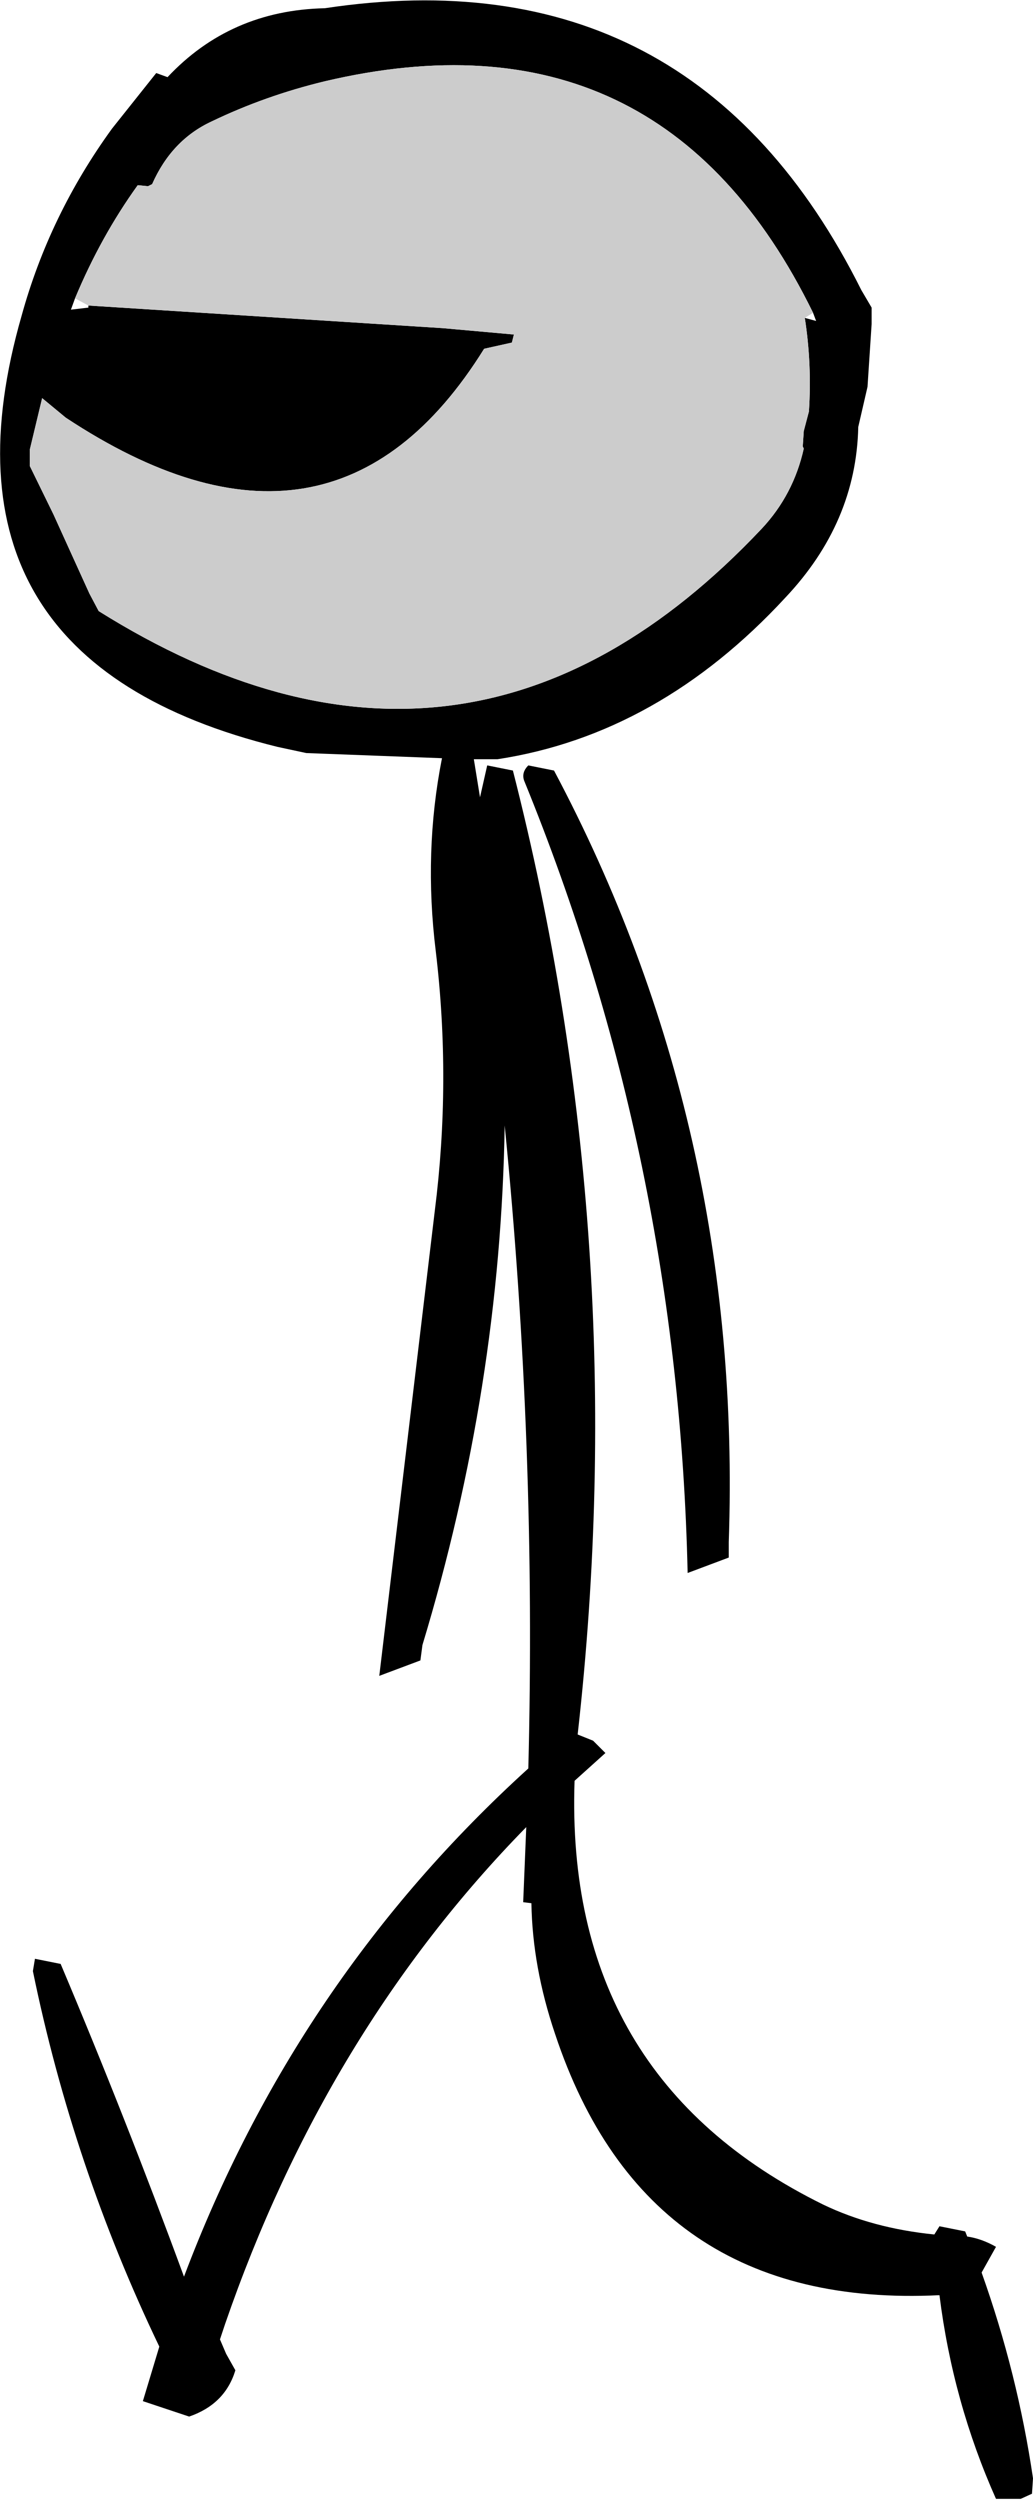
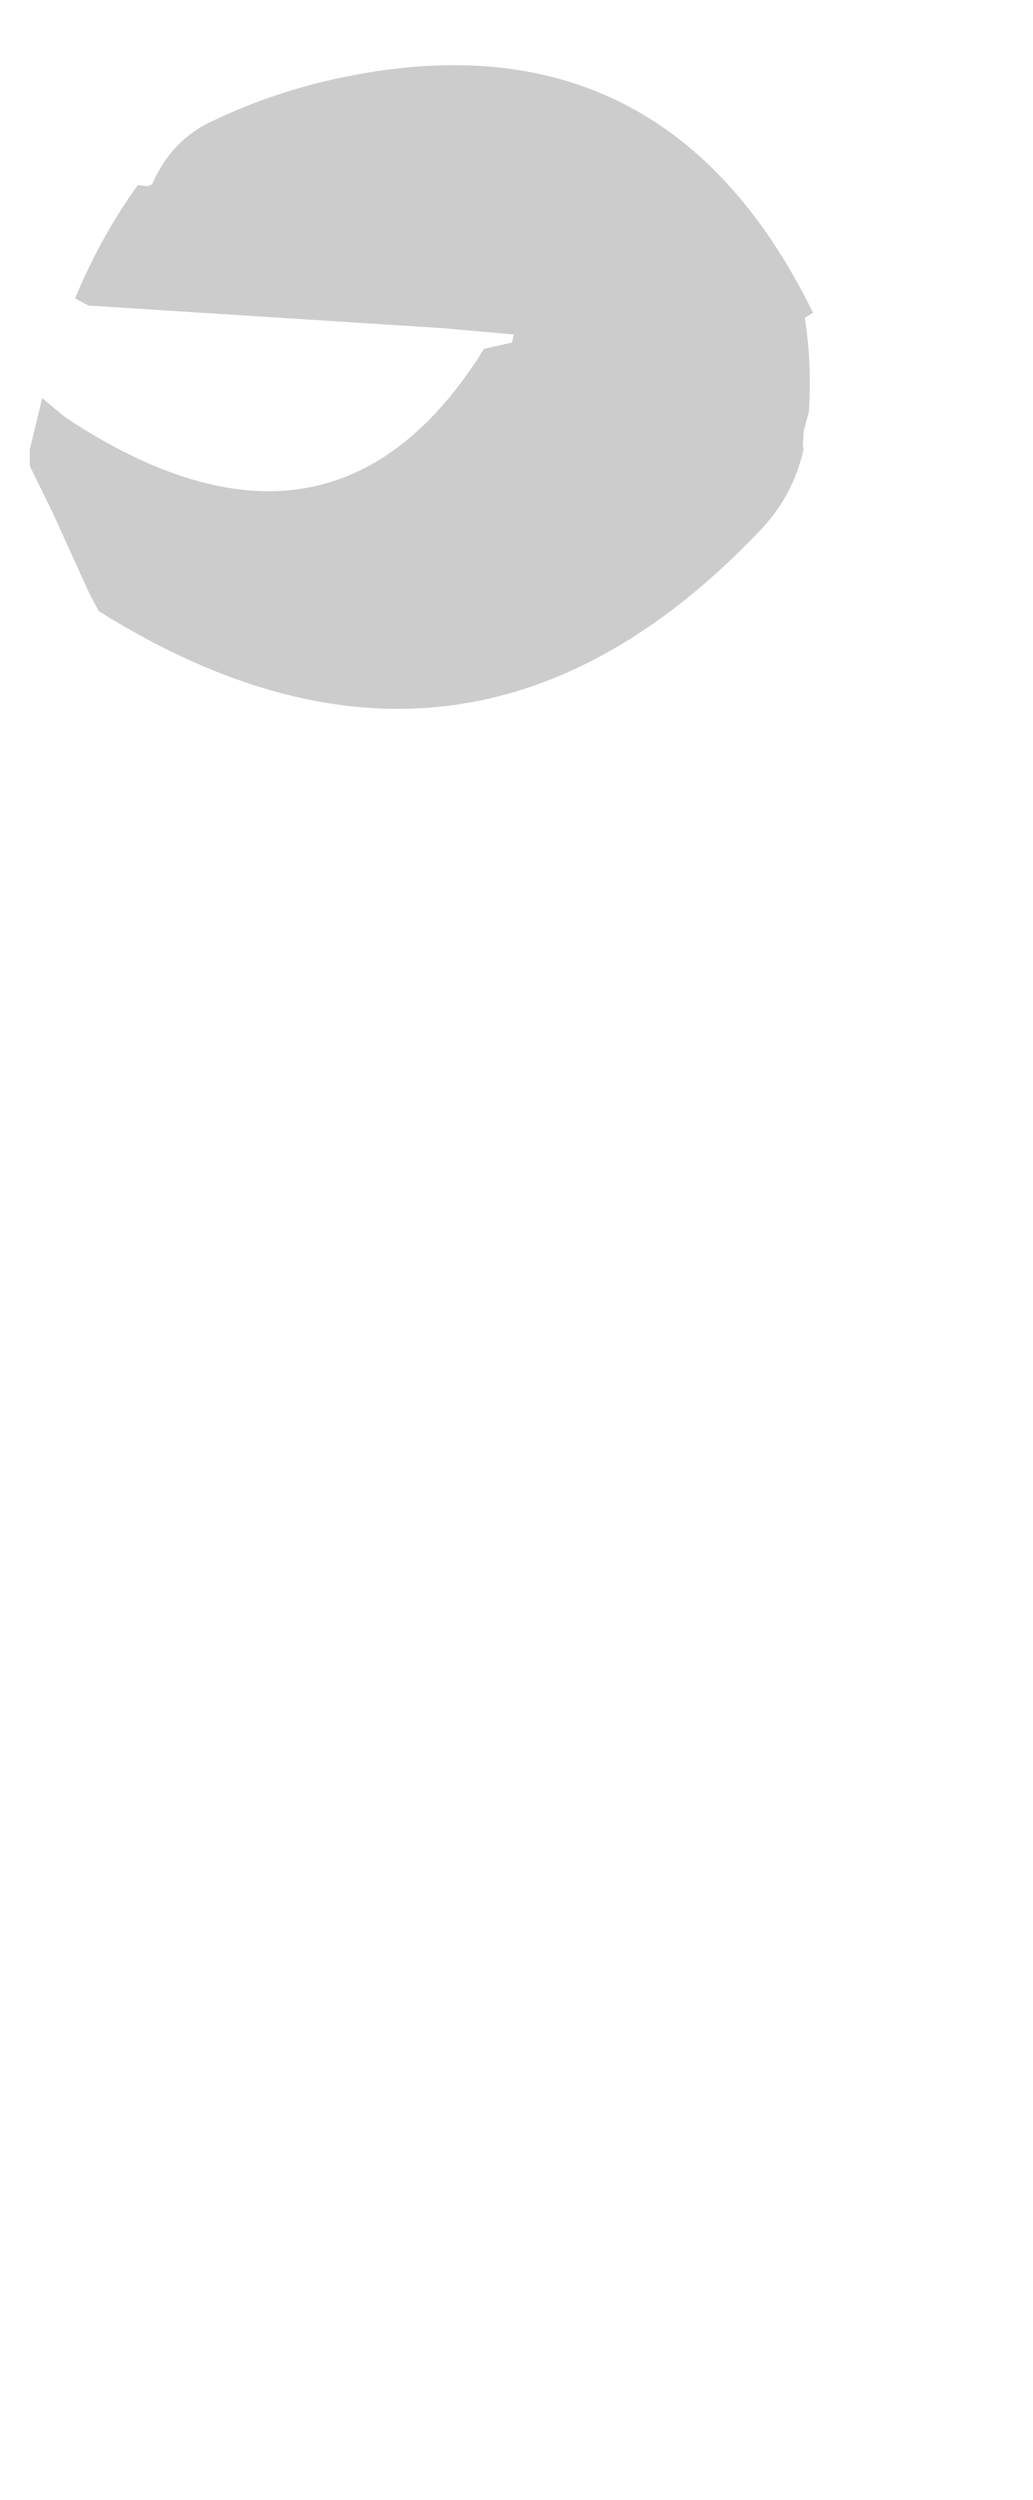
<svg xmlns="http://www.w3.org/2000/svg" height="121.5px" width="50.25px">
  <g transform="matrix(1.0, 0.0, 0.0, 1.0, 27.2, 44.45)">
-     <path d="M15.2 -28.7 L15.0 -25.65 14.55 -23.7 Q14.45 -19.05 11.0 -15.4 4.85 -8.75 -3.0 -7.55 L-4.15 -7.55 -3.85 -5.7 -3.5 -7.25 -2.25 -7.0 Q3.6 15.9 0.9 39.85 L1.65 40.15 2.25 40.75 0.75 42.1 Q0.25 56.5 12.85 62.7 15.25 63.85 18.25 64.15 L18.5 63.75 19.75 64.0 19.85 64.25 Q20.55 64.35 21.25 64.75 L20.55 66.0 Q22.3 70.9 23.05 76.0 L23.0 76.75 22.45 77.0 21.25 77.0 Q19.15 72.3 18.5 67.1 4.25 67.8 -0.2 54.4 -1.3 51.15 -1.35 48.05 L-1.75 48.0 -1.6 44.35 Q-11.35 54.3 -16.25 68.5 L-16.5 69.25 -16.2 69.95 -15.75 70.75 Q-16.25 72.4 -18.0 73.0 L-20.25 72.25 -19.45 69.6 Q-23.65 60.85 -25.6 51.35 L-25.5 50.75 -24.25 51.0 Q-21.1 58.45 -18.25 66.2 -12.8 51.75 -1.5 41.5 -1.1 25.8 -2.65 10.25 -2.85 22.95 -6.65 35.5 L-6.75 36.25 -8.75 37.0 -6.05 14.4 Q-5.25 8.1 -6.0 1.8 -6.6 -3.05 -5.7 -7.6 L-12.3 -7.85 -13.7 -8.15 Q-30.95 -12.4 -26.15 -29.1 -24.8 -34.0 -21.75 -38.2 L-19.6 -40.9 -19.05 -40.7 Q-16.0 -43.95 -11.4 -44.05 6.5 -46.75 14.7 -30.35 L15.2 -29.5 15.2 -28.7 M11.95 -29.0 L12.5 -28.85 12.35 -29.25 Q4.95 -44.35 -11.4 -40.5 -14.3 -39.8 -16.9 -38.55 -18.85 -37.65 -19.8 -35.5 L-20.0 -35.4 -20.5 -35.45 Q-22.3 -32.95 -23.55 -29.95 L-23.75 -29.4 -22.9 -29.5 -22.9 -29.6 -5.65 -28.5 -2.3 -28.2 -2.2 -28.2 -2.3 -27.8 -3.65 -27.5 Q-11.05 -15.6 -24.0 -24.15 L-25.15 -25.1 -25.75 -22.6 -25.75 -21.8 -24.6 -19.45 -22.85 -15.6 -22.4 -14.75 Q-4.5 -3.55 9.85 -18.75 11.4 -20.4 11.9 -22.65 L11.85 -22.75 11.9 -23.5 12.15 -24.45 Q12.3 -26.75 11.95 -29.0 M6.25 32.0 Q5.8 11.85 -1.7 -6.5 -1.85 -6.9 -1.5 -7.25 L-0.25 -7.0 Q8.95 10.3 8.25 30.5 L8.25 31.25 6.25 32.0" fill="#000000" fill-rule="evenodd" stroke="none" />
    <path d="M12.35 -29.25 L11.95 -29.0 Q12.3 -26.75 12.15 -24.45 L11.9 -23.5 11.85 -22.75 11.9 -22.65 Q11.4 -20.4 9.85 -18.75 -4.5 -3.55 -22.4 -14.75 L-22.85 -15.6 -24.6 -19.45 -25.75 -21.8 -25.75 -22.6 -25.15 -25.1 -24.0 -24.15 Q-11.05 -15.6 -3.65 -27.5 L-2.3 -27.8 -2.2 -28.2 -2.3 -28.2 -5.65 -28.5 -22.9 -29.6 -23.55 -29.95 Q-22.3 -32.95 -20.5 -35.45 L-20.0 -35.4 -19.8 -35.5 Q-18.85 -37.65 -16.9 -38.55 -14.3 -39.8 -11.4 -40.5 4.95 -44.35 12.35 -29.25" fill="#cccccc" fill-rule="evenodd" stroke="none" />
  </g>
</svg>